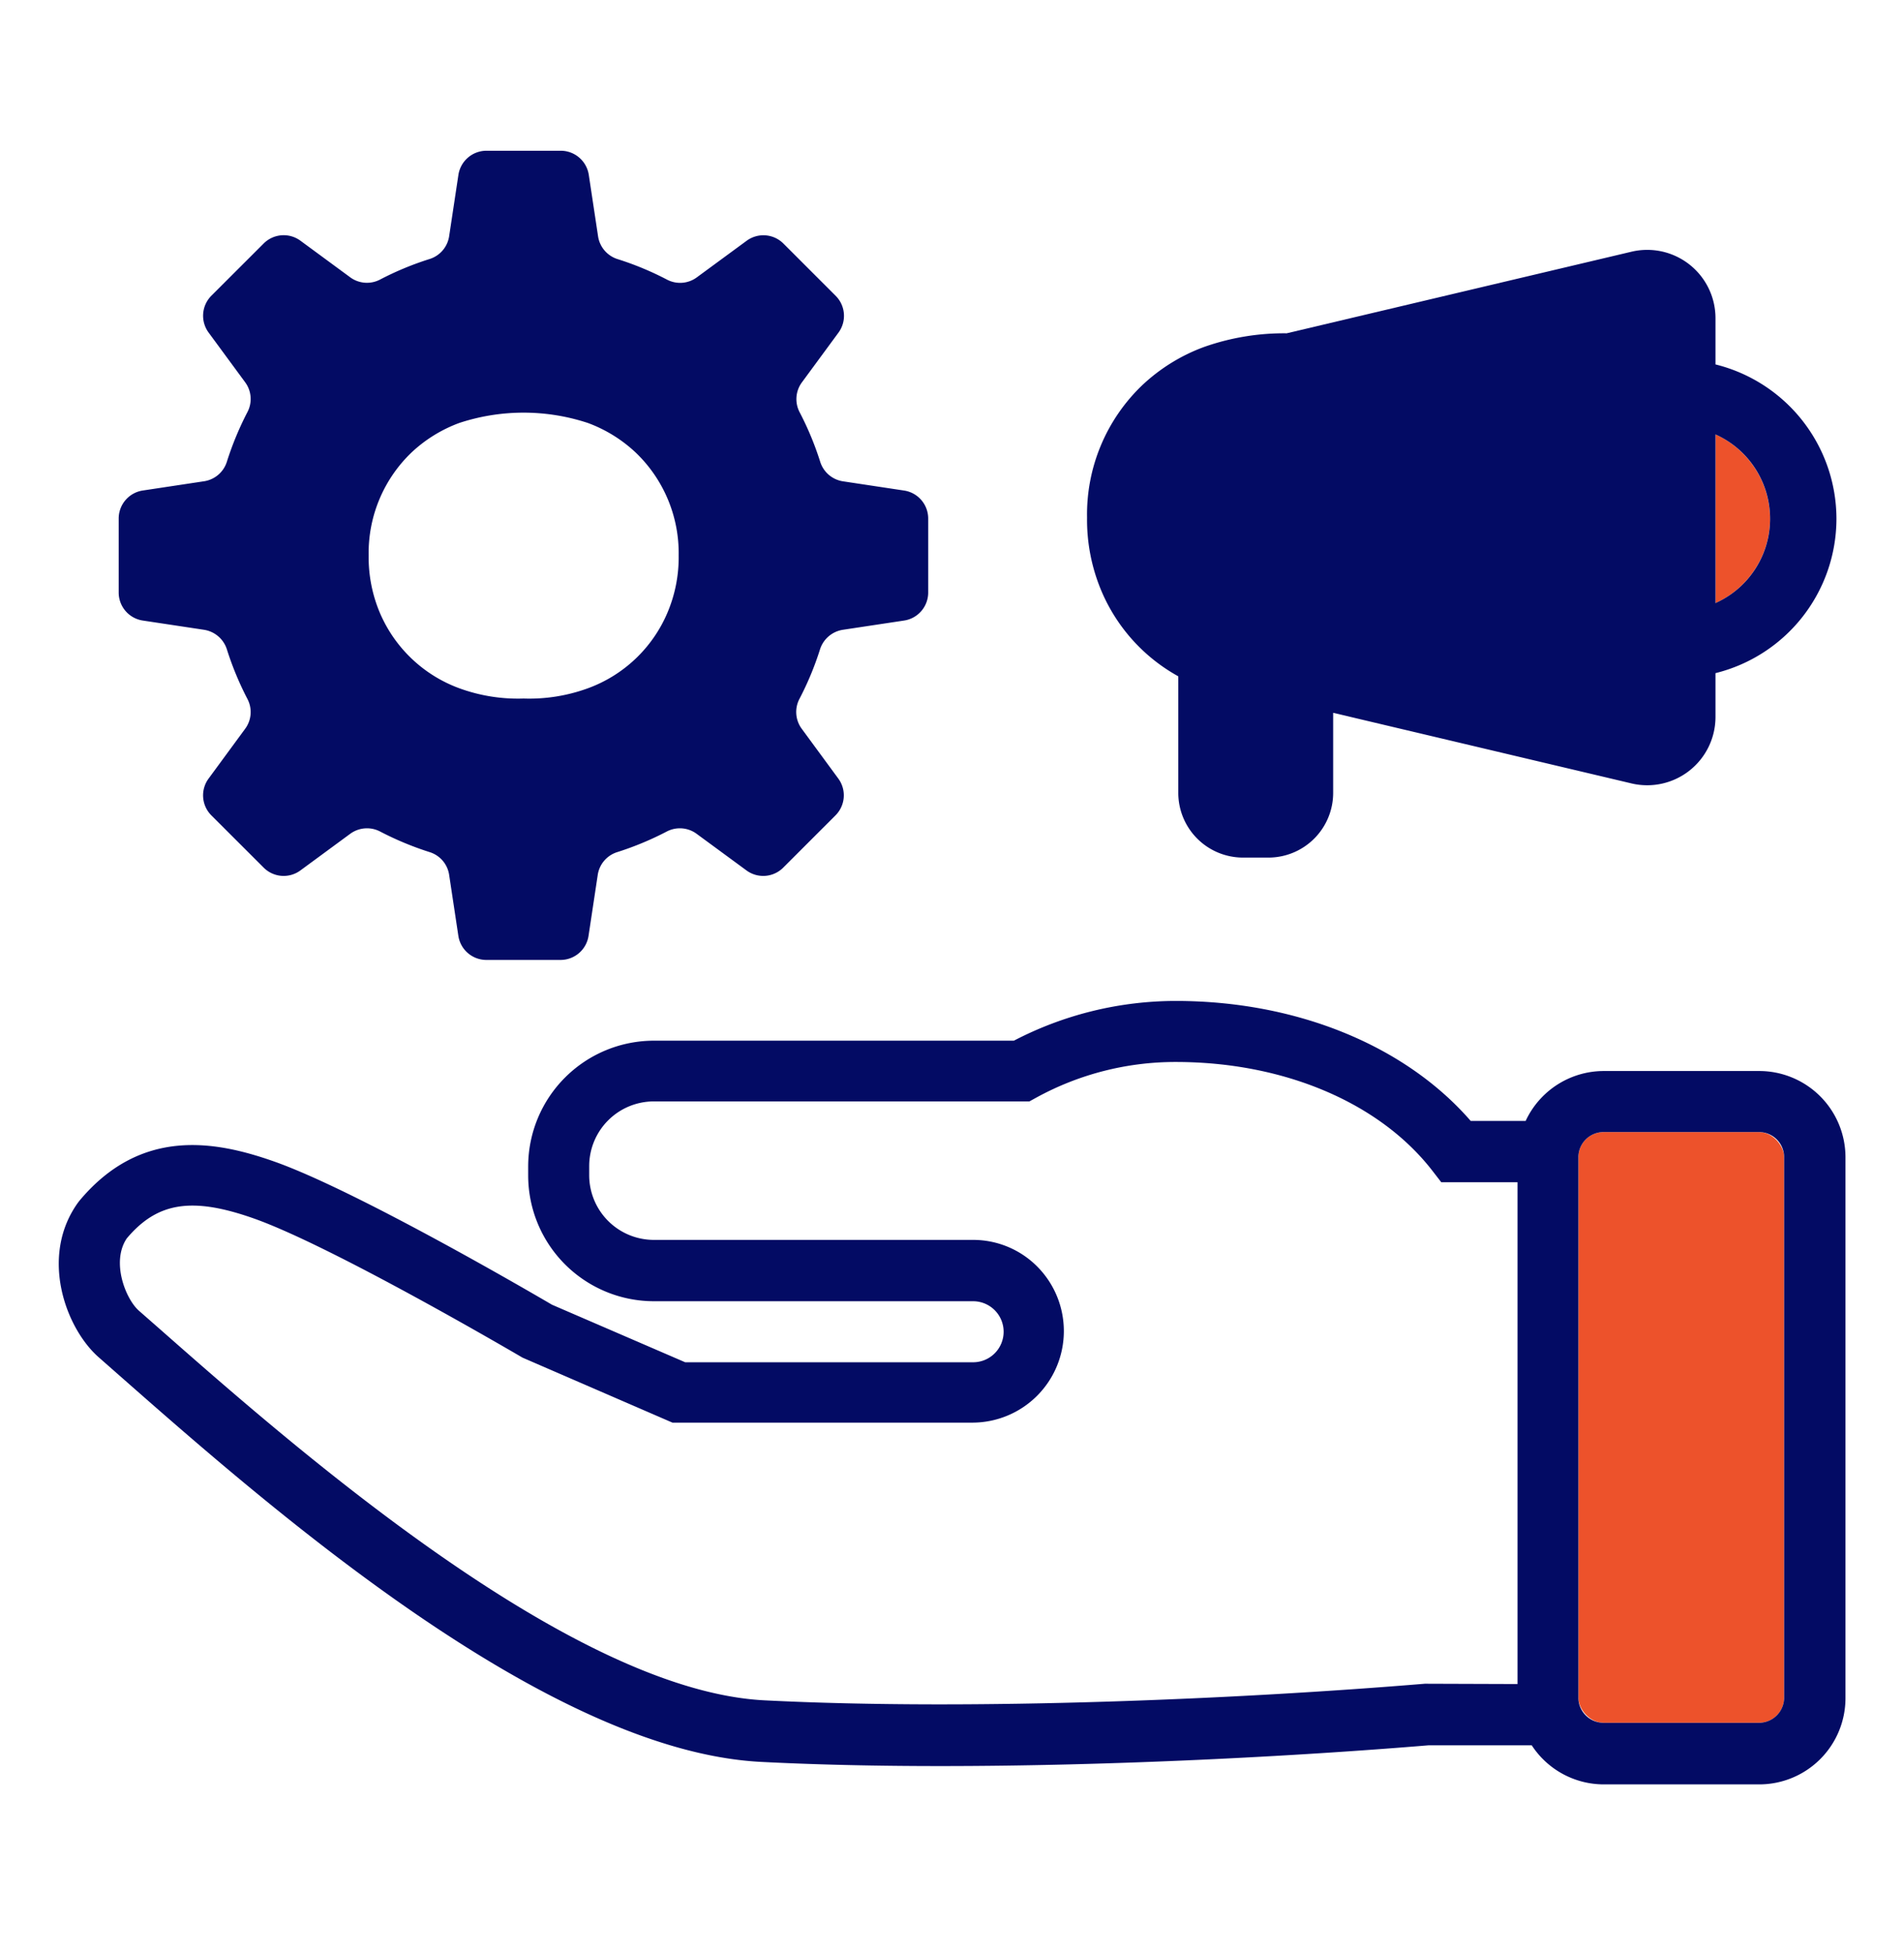
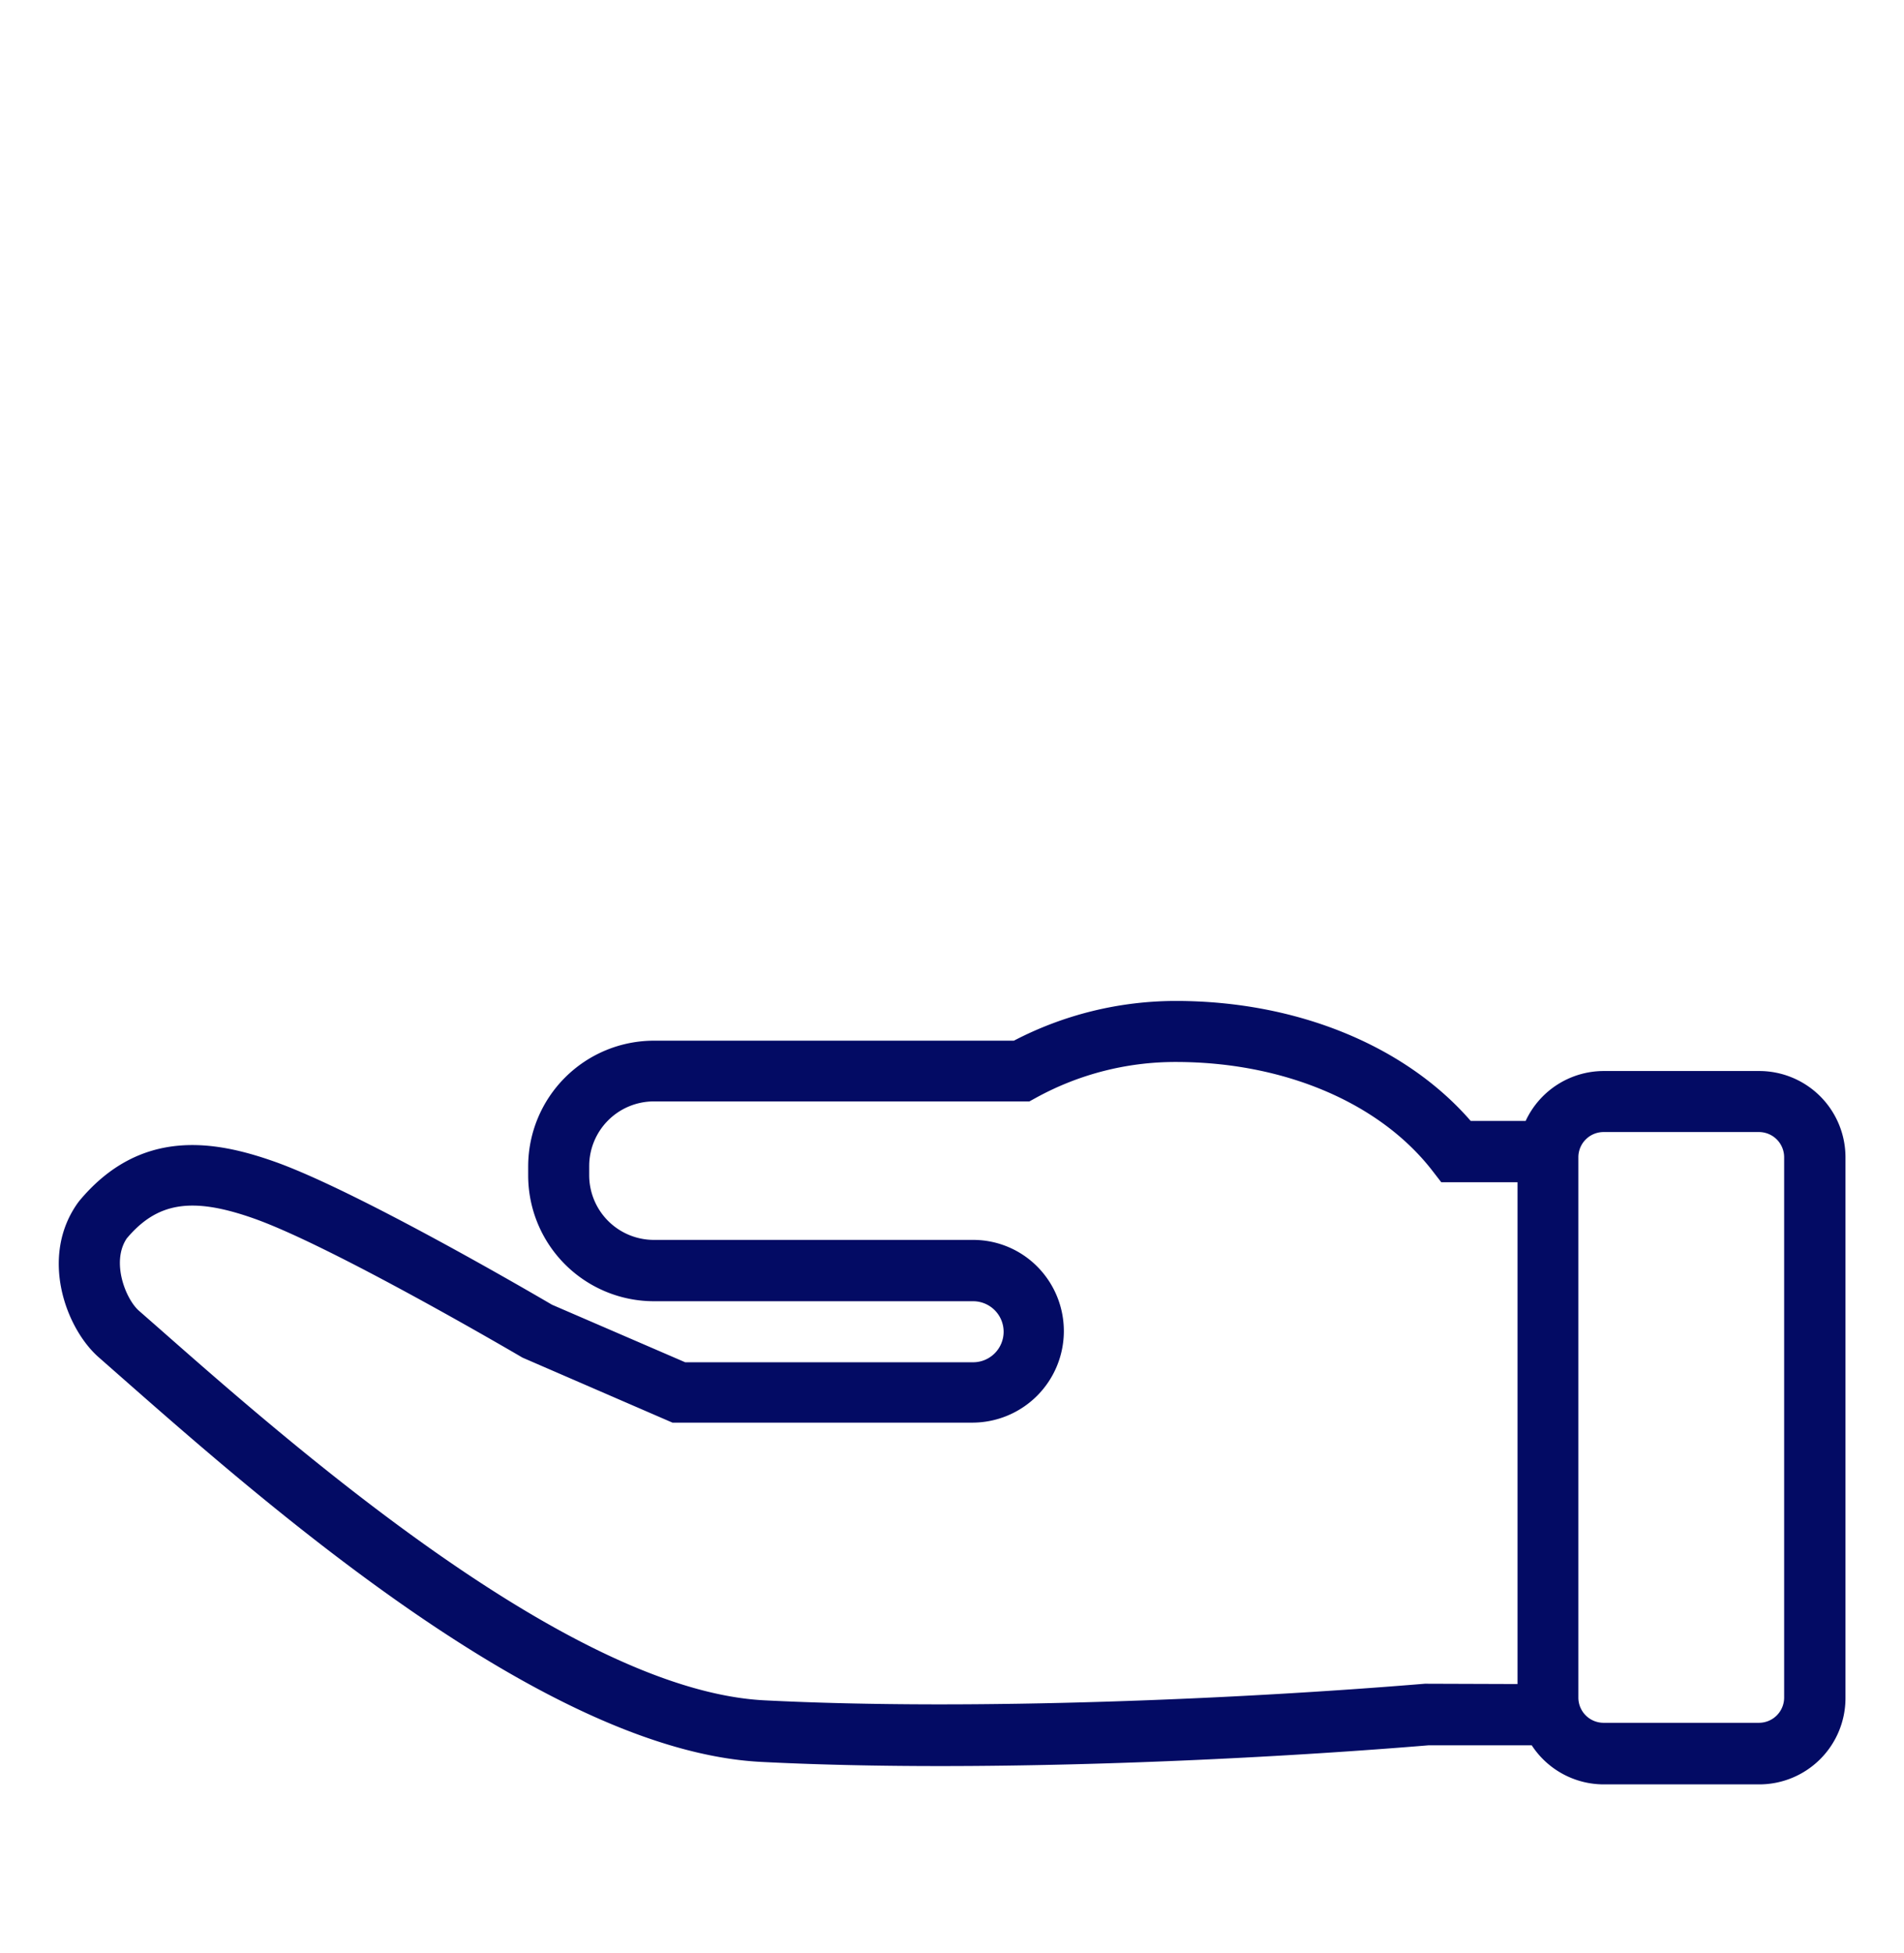
<svg xmlns="http://www.w3.org/2000/svg" id="Creaitiv_Icon" data-name="Creaitiv Icon" viewBox="100 100 312 320">
  <defs>
    <style>.cls-1{fill:#ed522b;}.cls-2{fill:#030b64;}</style>
  </defs>
  <title>Creaitiv Elements</title>
-   <rect class="cls-1" x="358.64" y="285.48" width="33.72" height="96.79" rx="4.12" />
  <path class="cls-2" d="M388.24,275.48H362.76A14.13,14.13,0,0,0,350,283.66h-9C330.24,271.27,312.41,264,292.68,264a57.5,57.5,0,0,0-26.54,6.51h-59a20.62,20.62,0,0,0-20.59,20.59v1.51a20.62,20.62,0,0,0,20.59,20.59h52.32a5,5,0,0,1,5,5,5,5,0,0,1-5,5H212.28l-21.83-9.43c-3.32-1.95-32.2-18.79-45.6-23.49-9.54-3.35-21.78-5.63-31.87,6.5l-.22.29c-6.31,8.81-2,20.56,3.41,25.31l3.16,2.78c24.52,21.58,70.16,61.75,105.44,63.52,9.26.47,19.17.68,29.31.68,28.13,0,58-1.58,80-3.4H351a14.1,14.1,0,0,0,11.81,6.4h25.48a14.13,14.13,0,0,0,14.12-14.12V289.6A14.14,14.14,0,0,0,388.24,275.48Zm4.12,102.67a4.13,4.13,0,0,1-4.12,4.12H362.76a4.13,4.13,0,0,1-4.12-4.12V289.6a4.13,4.13,0,0,1,4.12-4.12h25.48a4.13,4.13,0,0,1,4.12,4.12Zm-58.48-2.28-.41,0c-29.67,2.46-73.67,4.47-108.19,2.72-31.8-1.6-77.42-41.75-99.34-61.05l-3.17-2.78c-2.18-1.91-4.59-8-2-11.85,5-5.94,10.67-6.84,20.74-3.3,13,4.56,43.8,22.65,44.11,22.83l24.57,10.65h49.24A15,15,0,0,0,270,307.55a14.81,14.81,0,0,0-10.58-4.4H207.14a10.6,10.6,0,0,1-10.59-10.59v-1.51a10.6,10.6,0,0,1,10.59-10.59h61.54l1.13-.62A47.37,47.37,0,0,1,292.68,274c17.66,0,33.35,6.64,42,17.77l1.5,1.94h12.49v82.21Z" />
-   <path class="cls-2" d="M248.13,180.37l-10-1.51a4.64,4.64,0,0,1-3.73-3.21,50.46,50.46,0,0,0-3.38-8.13,4.63,4.63,0,0,1,.39-4.88l6-8.16a4.64,4.64,0,0,0-.46-6l-8.59-8.59a4.64,4.64,0,0,0-6-.45l-8.17,6a4.61,4.61,0,0,1-4.88.38,49.94,49.94,0,0,0-8.12-3.37A4.64,4.64,0,0,1,198,138.7l-1.51-10a4.65,4.65,0,0,0-4.59-4H179.7a4.65,4.65,0,0,0-4.59,4l-1.51,10a4.64,4.64,0,0,1-3.21,3.74,49.94,49.94,0,0,0-8.12,3.37,4.63,4.63,0,0,1-4.89-.38l-8.16-6a4.64,4.64,0,0,0-6,.45l-8.6,8.59a4.65,4.65,0,0,0-.45,6l6,8.16a4.61,4.61,0,0,1,.38,4.88,51.34,51.34,0,0,0-3.37,8.13,4.64,4.64,0,0,1-3.73,3.21l-10,1.51a4.64,4.64,0,0,0-4,4.59v12.15a4.64,4.64,0,0,0,4,4.58l10,1.51a4.68,4.68,0,0,1,3.73,3.21,51,51,0,0,0,3.37,8.13,4.61,4.61,0,0,1-.38,4.88l-6,8.17a4.64,4.64,0,0,0,.45,6l8.6,8.59a4.63,4.63,0,0,0,6,.45l8.16-6a4.65,4.65,0,0,1,4.89-.39,50.89,50.89,0,0,0,8.12,3.38,4.62,4.62,0,0,1,3.21,3.73l1.51,10a4.64,4.64,0,0,0,4.59,3.94h12.15a4.64,4.64,0,0,0,4.59-3.94l1.51-10a4.62,4.62,0,0,1,3.21-3.73,50.89,50.89,0,0,0,8.12-3.38,4.63,4.63,0,0,1,4.88.39l8.17,6a4.63,4.63,0,0,0,6-.45l8.59-8.59a4.63,4.63,0,0,0,.46-6l-6-8.17a4.63,4.63,0,0,1-.39-4.88,50.09,50.09,0,0,0,3.38-8.13,4.68,4.68,0,0,1,3.73-3.21l10-1.51a4.64,4.64,0,0,0,4-4.58V185A4.64,4.64,0,0,0,248.13,180.37Zm-38.79,20.09a22.56,22.56,0,0,1-13,12.31,28,28,0,0,1-10.54,1.68,28,28,0,0,1-10.53-1.68,22.61,22.61,0,0,1-13-12.31,23.37,23.37,0,0,1-1.86-9.43,22.8,22.8,0,0,1,7-16.87,23.09,23.09,0,0,1,7.85-4.86,33.68,33.68,0,0,1,21.07,0,23.09,23.09,0,0,1,7.85,4.86A22.8,22.8,0,0,1,211.21,191,23.21,23.21,0,0,1,209.34,200.46Z" />
-   <path class="cls-1" d="M390.05,185a15.2,15.2,0,0,0-8.94-13.82v27.63A15.18,15.18,0,0,0,390.05,185Z" />
-   <path class="cls-2" d="M400.93,185a26.09,26.09,0,0,0-19.82-25.29v-7.58a11.19,11.19,0,0,0-13.76-10.89l-56.51,13.37a39.41,39.41,0,0,0-13.54,2.24,29.7,29.7,0,0,0-10.11,6.25,29.29,29.29,0,0,0-9.06,21.7,30,30,0,0,0,2.4,12.13,28.8,28.8,0,0,0,12.55,13.88v19.08a10.61,10.61,0,0,0,10.61,10.62h4.15a10.61,10.61,0,0,0,10.62-10.62v-13.1l48.89,11.57a11.19,11.19,0,0,0,13.76-10.89v-7.18A26.09,26.09,0,0,0,400.93,185Zm-19.82-13.82a15.14,15.14,0,0,1,0,27.63Z" />
</svg>